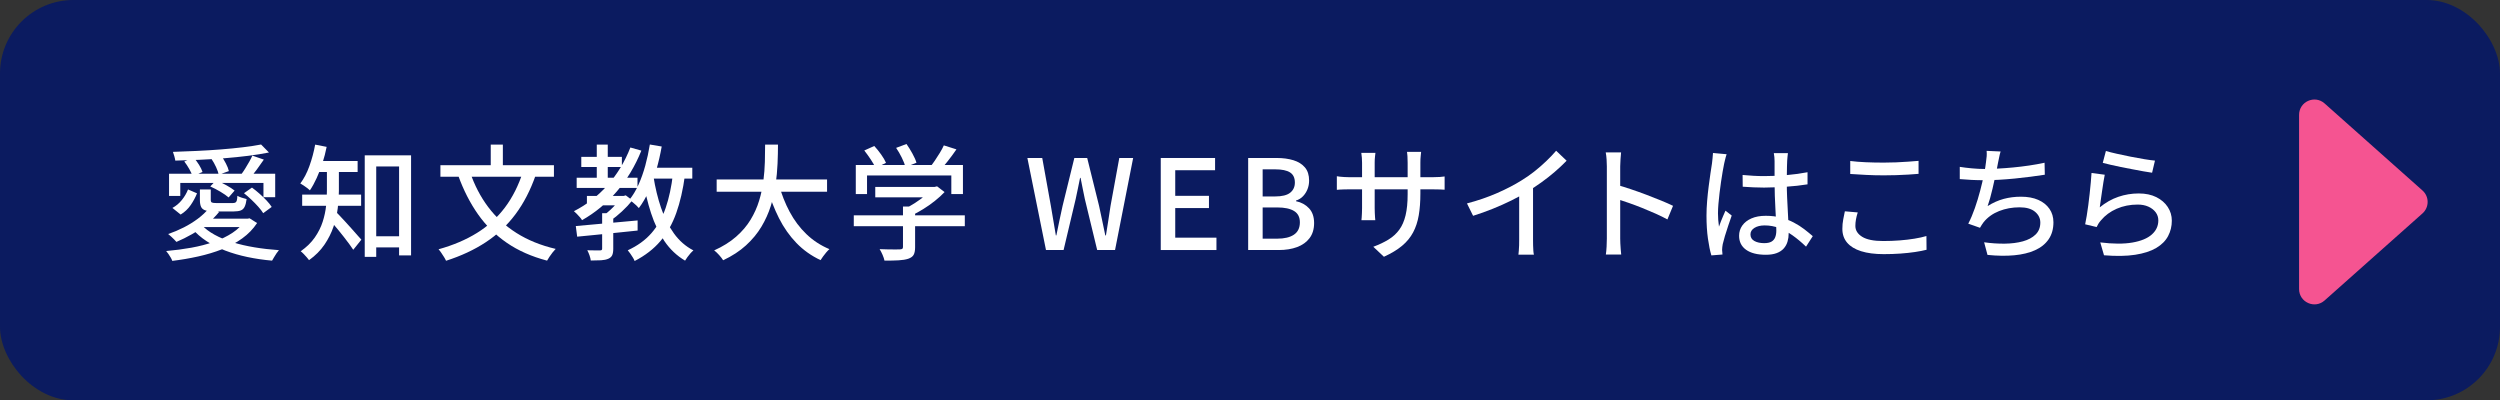
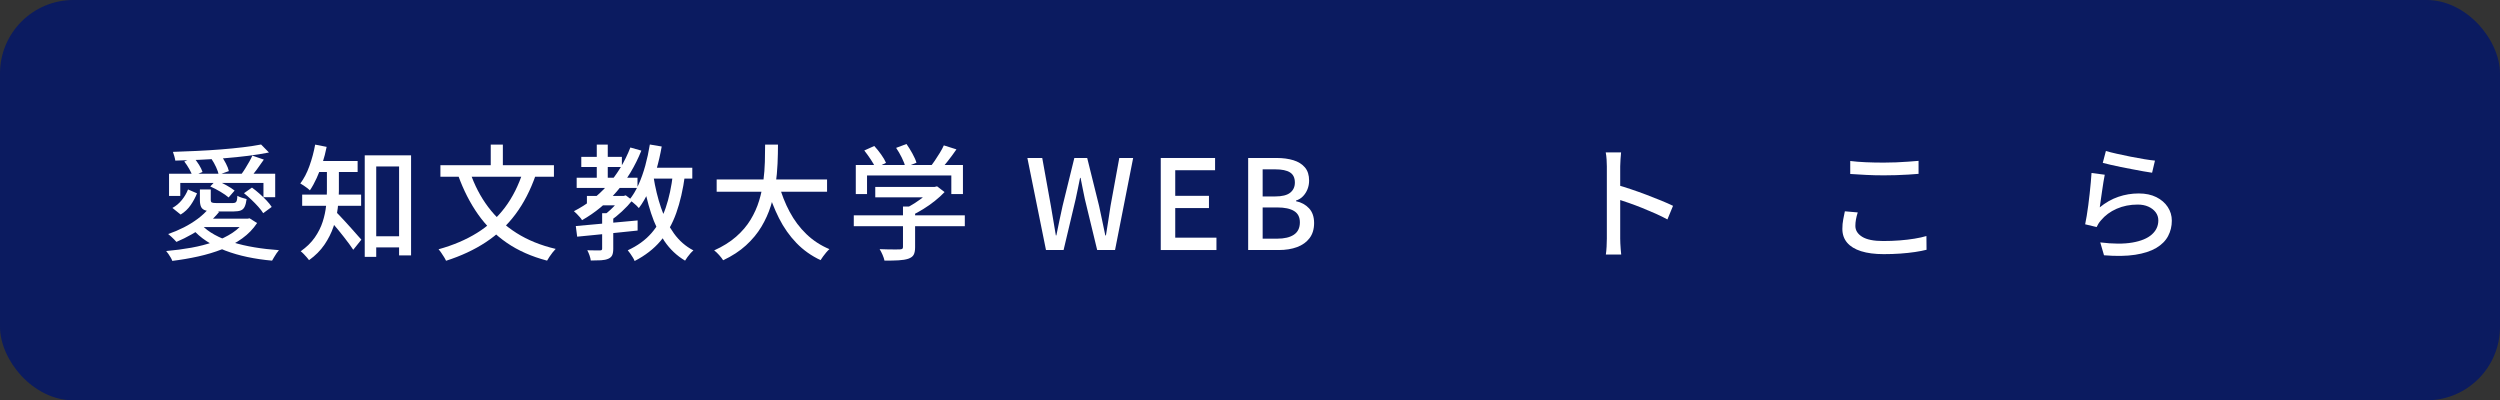
<svg xmlns="http://www.w3.org/2000/svg" id="_レイヤー_2" data-name="レイヤー 2" width="680.624" height="108.991" viewBox="0 0 680.624 108.991">
  <rect x="0" y="0" width="680.624" height="108.991" fill="#333333" stroke="none" />
  <defs>
    <style>
      .cls-1 {
        fill: #f55491;
      }

      .cls-2 {
        fill: #fff;
      }

      .cls-3 {
        fill: #0b1b60;
      }
    </style>
  </defs>
  <g id="_レイヤー_1-2" data-name="レイヤー 1">
    <g>
      <rect class="cls-3" width="680.624" height="108.991" rx="20" ry="20" />
      <g>
        <path class="cls-2" d="m66.762,59.535h.646l.545-.102,2.039,1.292c-1.065,1.609-2.413,3.004-4.046,4.182-1.632,1.179-3.462,2.165-5.49,2.958-2.029.793-4.194,1.445-6.494,1.955-2.301.51-4.653.912-7.056,1.207-.091-.272-.232-.572-.425-.901-.192-.328-.402-.657-.629-.985-.227-.329-.431-.596-.612-.799,2.357-.204,4.636-.505,6.834-.901,2.199-.396,4.25-.93,6.154-1.598,1.904-.669,3.587-1.484,5.049-2.448,1.462-.963,2.624-2.103,3.485-3.417v-.442Zm-9.928-2.788l2.821.952c-.951,1.179-2.062,2.278-3.332,3.298-1.27,1.021-2.617,1.938-4.046,2.754-1.428.816-2.845,1.52-4.25,2.108-.158-.204-.374-.437-.646-.697-.272-.26-.55-.526-.833-.799-.284-.271-.539-.487-.766-.646,1.451-.499,2.867-1.1,4.25-1.803,1.383-.702,2.664-1.496,3.843-2.38,1.178-.884,2.164-1.812,2.958-2.788Zm-10.812-9.452h28.9v6.393h-3.196v-3.876h-22.644v3.536h-3.061v-6.053Zm5.168,4.284l2.448,1.055c-.431,1.088-1.003,2.153-1.717,3.195-.714,1.043-1.627,1.904-2.737,2.584l-2.244-1.802c.997-.544,1.858-1.27,2.584-2.176s1.28-1.858,1.666-2.856Zm19.891-12.24l2.142,2.177c-1.678.34-3.548.641-5.61.9-2.062.261-4.222.482-6.477.663-2.256.182-4.528.323-6.817.425-2.289.103-4.487.177-6.596.222-.046-.34-.136-.748-.272-1.225-.136-.476-.261-.86-.374-1.155,2.086-.068,4.245-.153,6.478-.255,2.232-.103,4.425-.238,6.579-.408,2.153-.17,4.17-.368,6.052-.596,1.881-.226,3.514-.476,4.896-.748Zm-20.91,4.624l2.55-1.054c.521.567,1.008,1.219,1.462,1.955.453.737.771,1.389.952,1.955l-2.72,1.156c-.159-.544-.454-1.195-.885-1.955s-.884-1.445-1.359-2.058Zm4.624,17.171c.952,1.042,2.159,1.966,3.621,2.771s3.11,1.491,4.946,2.057c1.836.567,3.819,1.026,5.95,1.377,2.131.353,4.341.607,6.63.766-.204.227-.425.515-.663.867-.237.351-.459.702-.663,1.054-.203.352-.385.663-.544.935-2.312-.204-4.545-.532-6.697-.985-2.154-.454-4.165-1.037-6.035-1.751s-3.57-1.569-5.101-2.567c-1.529-.997-2.861-2.164-3.994-3.502l2.55-1.02Zm.815-1.599h11.866v2.278h-14.178l2.312-2.278Zm-1.189-7.956h2.958v2.856c0,.362.102.595.306.697.204.102.623.152,1.258.152h4.387c.316,0,.565-.045.747-.136s.312-.277.392-.562c.079-.282.13-.708.153-1.274.316.182.719.352,1.207.51.486.159.923.284,1.309.374-.113.884-.289,1.576-.527,2.074-.237.499-.59.839-1.054,1.02-.465.182-1.094.272-1.887.272h-5.066c-1.11,0-1.972-.085-2.584-.255s-1.031-.487-1.258-.952-.34-1.105-.34-1.921v-2.856Zm2.821-.815l1.564-1.666c.884.34,1.808.776,2.771,1.309.963.533,1.728,1.026,2.295,1.479l-1.633,1.869c-.544-.476-1.292-.997-2.243-1.563-.952-.566-1.87-1.042-2.755-1.428Zm.341-7.48l2.617-.918c.454.635.885,1.343,1.292,2.125.408.782.681,1.479.816,2.091l-2.754.986c-.113-.566-.357-1.258-.731-2.074-.374-.815-.787-1.552-1.24-2.21Zm11.117-.918l3.129,1.088c-.612.907-1.247,1.802-1.904,2.687-.658.884-1.27,1.644-1.836,2.277l-2.38-.985c.34-.453.696-.98,1.07-1.581s.736-1.213,1.088-1.836.63-1.173.833-1.649Zm-2.277,10.234l2.176-1.53c.68.499,1.365,1.054,2.057,1.666s1.332,1.229,1.921,1.853c.59.624,1.055,1.207,1.395,1.751l-2.312,1.7c-.317-.521-.765-1.104-1.343-1.751-.578-.646-1.207-1.292-1.887-1.938-.68-.646-1.349-1.229-2.006-1.751Z" />
        <path class="cls-2" d="m85.802,39.373l3.128.612c-.295,1.496-.674,2.964-1.139,4.403s-.986,2.794-1.563,4.062c-.578,1.27-1.196,2.392-1.854,3.366-.182-.182-.431-.391-.748-.629s-.646-.471-.986-.697c-.34-.227-.635-.408-.884-.544.975-1.27,1.802-2.85,2.482-4.743.68-1.892,1.201-3.836,1.563-5.831Zm3.196,5.916h3.264v6.698c0,1.451-.102,3.009-.306,4.675s-.59,3.344-1.156,5.032-1.389,3.327-2.465,4.913c-1.077,1.586-2.477,2.992-4.199,4.216-.136-.204-.346-.465-.629-.782s-.572-.629-.867-.935c-.294-.306-.556-.539-.781-.697,1.608-1.133,2.89-2.385,3.842-3.757.952-1.371,1.666-2.793,2.142-4.267.477-1.474.787-2.93.936-4.369.146-1.439.221-2.806.221-4.098v-6.63Zm-6.732,7.685h16.049v3.06h-16.049v-3.06Zm3.536-9.146h11.561v2.992h-11.561v-2.992Zm5.542,13.771c.272.227.651.601,1.14,1.122.487.521,1.025,1.1,1.614,1.733.59.635,1.168,1.275,1.734,1.921.566.646,1.076,1.225,1.53,1.734.453.51.793.89,1.02,1.139l-2.21,2.754c-.295-.453-.663-.979-1.104-1.581-.442-.6-.924-1.234-1.445-1.903s-1.043-1.32-1.564-1.955-1.02-1.225-1.495-1.769c-.477-.544-.873-.997-1.19-1.359l1.972-1.836Zm7.956-15.301h12.614v27.234h-3.264v-24.208h-6.223v24.616h-3.128v-27.643Zm1.395,22.032h9.758v3.026h-9.758v-3.026Z" />
        <path class="cls-2" d="m142.411,46.65l3.435,1.02c-1.428,4.104-3.265,7.656-5.508,10.659-2.244,3.004-4.931,5.537-8.059,7.6s-6.743,3.751-10.846,5.065c-.114-.271-.289-.601-.527-.985-.237-.386-.493-.777-.765-1.174-.272-.396-.521-.72-.748-.969,3.989-1.11,7.479-2.595,10.472-4.454,2.992-1.858,5.525-4.165,7.6-6.919,2.073-2.754,3.723-6.035,4.946-9.843Zm-22.508-1.666h30.906v3.128h-30.906v-3.128Zm8.059,1.87c1.201,3.536,2.844,6.698,4.93,9.485,2.085,2.788,4.658,5.151,7.718,7.09,3.061,1.938,6.618,3.383,10.676,4.335-.249.249-.526.566-.833.952-.306.385-.589.775-.85,1.173-.261.396-.481.753-.663,1.07-4.216-1.11-7.865-2.726-10.948-4.845s-5.7-4.709-7.854-7.769c-2.154-3.061-3.944-6.562-5.372-10.507l3.196-.985Zm5.644-7.48h3.298v7.515h-3.298v-7.515Z" />
        <path class="cls-2" d="m171.618,40.156l2.992.85c-1.7,4.217-3.928,7.923-6.682,11.118-2.754,3.196-5.91,5.803-9.469,7.82-.114-.227-.306-.493-.578-.799-.271-.307-.556-.612-.85-.918-.295-.307-.556-.55-.782-.731,3.513-1.79,6.579-4.165,9.197-7.123,2.617-2.958,4.675-6.363,6.171-10.217Zm-14.858,21.386c1.428-.136,3.055-.283,4.879-.441s3.763-.334,5.814-.527c2.051-.192,4.097-.379,6.137-.561v2.754c-1.949.204-3.916.407-5.899.611s-3.876.397-5.678.578c-1.802.182-3.429.34-4.879.477l-.374-2.891Zm.238-13.157h16.558v2.787h-16.558v-2.787Zm1.258-5.679h11.05v2.754h-11.05v-2.754Zm1.53,10.643h9.996v2.55h-9.996v-2.55Zm4.147,4.691h3.026v9.69c0,.748-.097,1.331-.289,1.751-.192.419-.55.742-1.071.969s-1.173.362-1.955.408c-.781.045-1.717.068-2.805.068-.046-.408-.159-.873-.34-1.395-.182-.521-.386-.986-.612-1.394.793.021,1.513.033,2.159.033h1.309c.227,0,.38-.039.459-.118s.119-.21.119-.392v-9.622Zm-1.462-18.666h2.992v10.404h-2.992v-10.404Zm6.63,13.975h.681l.578-.17,1.802,1.359c-.816,1.021-1.763,2.029-2.839,3.026-1.077.997-2.125,1.848-3.146,2.55-.182-.271-.437-.566-.765-.884-.329-.317-.606-.578-.833-.782.566-.408,1.133-.878,1.7-1.411.565-.532,1.099-1.082,1.598-1.648.498-.566.906-1.077,1.224-1.53v-.51Zm14.11-5.984l3.264.34c-.521,3.899-1.309,7.327-2.362,10.285-1.055,2.958-2.494,5.508-4.318,7.65-1.825,2.142-4.165,3.949-7.021,5.423-.091-.272-.249-.59-.476-.952-.227-.363-.465-.726-.714-1.088-.25-.363-.477-.658-.68-.884,2.629-1.201,4.776-2.754,6.442-4.658s2.958-4.193,3.876-6.868c.918-2.674,1.581-5.757,1.989-9.248Zm-6.29-8.024l3.23.545c-.386,2.176-.873,4.295-1.463,6.357-.589,2.062-1.274,3.979-2.057,5.746s-1.683,3.321-2.703,4.658c-.158-.204-.396-.453-.714-.748s-.646-.578-.986-.851c-.34-.271-.635-.486-.884-.646.952-1.179,1.785-2.562,2.499-4.148.714-1.586,1.326-3.309,1.836-5.168.51-1.858.924-3.773,1.241-5.746Zm.986,8.738c.476,3.015,1.161,5.843,2.057,8.483s2.062,4.964,3.502,6.97,3.213,3.553,5.321,4.641c-.25.204-.521.471-.816.8-.295.328-.566.668-.815,1.02-.25.352-.465.674-.646.969-2.244-1.337-4.114-3.104-5.61-5.304-1.495-2.198-2.714-4.743-3.654-7.633-.941-2.89-1.695-6.046-2.262-9.469l2.925-.477Zm-1.7-2.414h12.273v2.958h-12.273v-2.958Z" />
        <path class="cls-2" d="m208.304,39.373h3.502c0,1.61-.04,3.338-.119,5.186-.08,1.848-.255,3.745-.527,5.694-.271,1.95-.714,3.899-1.326,5.849-.611,1.949-1.462,3.831-2.55,5.644-1.088,1.813-2.481,3.497-4.182,5.049-1.7,1.553-3.774,2.907-6.223,4.063-.271-.431-.635-.901-1.088-1.411s-.906-.935-1.359-1.275c2.356-1.064,4.346-2.306,5.967-3.723,1.62-1.416,2.935-2.958,3.944-4.624,1.008-1.666,1.784-3.394,2.328-5.185s.93-3.581,1.156-5.372.362-3.524.408-5.202c.045-1.678.068-3.241.068-4.692Zm-13.192,9.486h30.056v3.332h-30.056v-3.332Zm16.932,1.326c.726,2.675,1.706,5.168,2.941,7.479,1.235,2.312,2.754,4.335,4.556,6.069,1.803,1.734,3.894,3.1,6.273,4.097-.272.228-.562.521-.867.885-.306.362-.595.73-.867,1.104-.271.374-.499.708-.68,1.003-2.517-1.179-4.709-2.737-6.579-4.675-1.87-1.938-3.451-4.188-4.743-6.749s-2.38-5.372-3.264-8.432l3.229-.782Z" />
        <path class="cls-2" d="m232.443,58.617h30.227v2.958h-30.227v-2.958Zm.544-13.702h29.173v7.922h-3.162v-5.065h-22.95v5.065h-3.061v-7.922Zm2.312-3.943l2.72-1.225c.635.681,1.258,1.451,1.87,2.312s1.054,1.621,1.326,2.277l-2.856,1.395c-.271-.657-.702-1.428-1.292-2.312-.59-.884-1.179-1.699-1.768-2.447Zm2.992,9.928h16.354v2.822h-16.354v-2.822Zm7.548,5.338h3.298v11.084c0,.884-.131,1.564-.391,2.04-.262.476-.754.838-1.479,1.088-.703.227-1.575.368-2.618.425s-2.323.085-3.842.085c-.091-.453-.267-.98-.527-1.581s-.526-1.116-.799-1.547c.793.023,1.569.046,2.329.068s1.422.028,1.989.017c.566-.011.963-.017,1.189-.017.341-.022.566-.079.681-.17.113-.091.17-.261.17-.51v-10.982Zm-1.87-15.979l2.822-1.055c.544.771,1.082,1.638,1.614,2.602.533.963.901,1.796,1.105,2.499l-2.992,1.189c-.182-.725-.516-1.581-1.003-2.566-.487-.986-1.003-1.876-1.547-2.669Zm9.656,10.642h.781l.715-.17,2.04,1.563c-.771.816-1.655,1.621-2.652,2.414-.998.794-2.046,1.53-3.146,2.21-1.1.681-2.192,1.281-3.28,1.803-.204-.295-.482-.629-.833-1.003-.352-.374-.663-.675-.936-.901.93-.431,1.864-.952,2.806-1.564.939-.611,1.807-1.24,2.601-1.887.793-.646,1.428-1.264,1.904-1.853v-.612Zm3.332-11.322l3.434,1.088c-.748,1.088-1.542,2.165-2.38,3.23-.839,1.065-1.609,1.972-2.312,2.72l-2.584-1.02c.453-.544.918-1.168,1.395-1.87.476-.702.935-1.417,1.377-2.143.442-.725.799-1.394,1.071-2.006Z" />
        <path class="cls-2" d="m284.769,68.07l-5.065-25.058h4.046l2.346,13.021c.227,1.338.453,2.675.68,4.012.227,1.338.454,2.687.681,4.047h.136c.272-1.36.55-2.709.833-4.047.283-1.337.572-2.674.867-4.012l3.196-13.021h3.502l3.229,13.021c.295,1.315.578,2.646.851,3.995.271,1.349.555,2.703.85,4.063h.17c.227-1.36.442-2.709.646-4.047.203-1.337.407-2.674.611-4.012l2.38-13.021h3.774l-4.93,25.058h-4.862l-3.366-13.906c-.204-.997-.402-1.966-.595-2.907-.193-.939-.38-1.887-.562-2.839h-.136c-.182.952-.374,1.899-.578,2.839-.204.941-.408,1.91-.611,2.907l-3.299,13.906h-4.794Z" />
        <path class="cls-2" d="m316.015,68.07v-25.058h14.79v3.332h-10.846v6.97h9.18v3.332h-9.18v8.058h11.22v3.366h-15.164Z" />
        <path class="cls-2" d="m339.813,68.07v-25.058h7.786c1.7,0,3.213.204,4.539.611,1.326.408,2.368,1.061,3.128,1.955.759.896,1.139,2.091,1.139,3.587,0,.816-.142,1.587-.425,2.312s-.686,1.365-1.207,1.921-1.168.958-1.938,1.207v.17c1.428.295,2.606.935,3.536,1.921.929.986,1.394,2.329,1.394,4.029,0,1.654-.414,3.025-1.241,4.113-.827,1.089-1.961,1.899-3.399,2.432-1.44.532-3.089.799-4.947.799h-8.364Zm3.944-14.586h3.366c1.903,0,3.28-.34,4.131-1.021.85-.68,1.274-1.598,1.274-2.754,0-1.292-.441-2.215-1.325-2.771-.885-.556-2.211-.833-3.979-.833h-3.468v7.378Zm0,11.492h3.978c1.949,0,3.463-.362,4.539-1.088s1.615-1.848,1.615-3.366c0-1.405-.527-2.431-1.581-3.077s-2.579-.969-4.573-.969h-3.978v8.5Z" />
-         <path class="cls-2" d="m363.953,47.976c.159.046.414.085.766.119.351.033.771.067,1.258.102s.991.051,1.513.051h22.406c.838,0,1.535-.022,2.091-.067.556-.046.991-.091,1.31-.137v3.604c-.272-.022-.697-.045-1.275-.068-.578-.022-1.275-.034-2.091-.034h-22.44c-.521,0-1.02.006-1.496.018-.476.012-.89.028-1.24.051-.353.022-.618.046-.8.068v-3.706Zm10.507-6.358c-.023.227-.063.578-.119,1.054-.058.477-.085,1.032-.085,1.666v12.309c0,.453.011.906.033,1.359.022.454.046.851.068,1.19s.045.59.068.748h-3.774c.022-.158.045-.408.068-.748.022-.34.045-.731.067-1.173.022-.442.034-.901.034-1.377v-12.309c0-.43-.017-.884-.051-1.359-.034-.477-.085-.93-.153-1.36h3.843Zm12.239,11.084c0,2.199-.147,4.165-.441,5.899-.295,1.733-.805,3.286-1.53,4.658-.726,1.371-1.734,2.596-3.026,3.672s-2.936,2.067-4.93,2.975l-2.89-2.72c1.586-.59,2.969-1.246,4.147-1.973,1.179-.725,2.153-1.614,2.924-2.669.771-1.054,1.344-2.362,1.718-3.927.374-1.563.561-3.468.561-5.712v-8.602c0-.681-.017-1.28-.051-1.803-.034-.521-.074-.906-.119-1.155h3.842c-.022.249-.062.635-.119,1.155-.057.522-.085,1.122-.085,1.803v8.397Z" />
-         <path class="cls-2" d="m399.382,55.388c2.992-.794,5.74-1.739,8.245-2.84,2.504-1.099,4.697-2.237,6.579-3.417,1.201-.725,2.374-1.541,3.519-2.447s2.228-1.848,3.247-2.822c1.021-.975,1.915-1.915,2.687-2.822l2.855,2.721c-.997,1.02-2.074,2.028-3.229,3.025-1.156.998-2.375,1.955-3.655,2.873-1.281.918-2.59,1.785-3.927,2.602-1.247.771-2.664,1.547-4.25,2.328-1.587.782-3.265,1.53-5.032,2.244-1.769.714-3.559,1.355-5.372,1.921l-1.666-3.365Zm14.212-4.488l3.774-.986v15.402c0,.453.005.946.017,1.479.012.533.034,1.026.068,1.479s.085.805.152,1.054h-4.216c.022-.249.057-.601.103-1.054.045-.453.073-.946.085-1.479.011-.532.017-1.025.017-1.479v-14.416Z" />
        <path class="cls-2" d="m437.463,64.942v-19.652c0-.544-.023-1.173-.068-1.887-.046-.714-.125-1.354-.238-1.921h4.183c-.046.544-.097,1.168-.153,1.87s-.085,1.349-.085,1.938v19.652c0,.362.012.805.034,1.326s.057,1.049.102,1.581c.046.532.091,1.014.137,1.444h-4.183c.091-.589.158-1.297.204-2.125.045-.827.068-1.569.068-2.227Zm2.855-14.586c1.11.317,2.357.709,3.74,1.173,1.383.465,2.776.964,4.183,1.496,1.404.533,2.742,1.06,4.012,1.581,1.269.521,2.346.997,3.229,1.428l-1.529,3.706c-.952-.521-2.023-1.048-3.214-1.581-1.189-.532-2.408-1.048-3.654-1.547-1.247-.498-2.454-.952-3.621-1.36-1.168-.407-2.216-.759-3.146-1.054v-3.842Z" />
-         <path class="cls-2" d="m470.068,41.992c-.068.182-.147.442-.238.782s-.176.68-.255,1.02c-.08.341-.142.612-.187.816-.114.544-.244,1.241-.392,2.091-.147.851-.295,1.78-.441,2.788-.148,1.009-.284,2.035-.408,3.077-.125,1.043-.228,2.04-.307,2.992s-.118,1.791-.118,2.516c0,.59.021,1.185.067,1.785.045.601.113,1.219.204,1.853.158-.476.34-.969.544-1.479s.413-1.015.629-1.513c.216-.499.413-.952.596-1.36l1.699,1.326c-.295.861-.611,1.785-.952,2.771-.34.986-.641,1.921-.9,2.806-.261.884-.459,1.62-.595,2.21-.046.227-.085.492-.119.799-.034.306-.052.561-.052.765.022.158.04.357.052.595.011.238.028.459.051.663l-3.026.238c-.362-1.201-.675-2.726-.935-4.573-.261-1.847-.392-3.927-.392-6.238,0-1.27.057-2.59.171-3.961.112-1.372.255-2.715.425-4.029s.334-2.517.493-3.604c.158-1.088.294-1.972.407-2.651.046-.431.097-.896.153-1.395.057-.498.097-.974.119-1.428l3.706.34Zm16.694-.306c-.046.34-.086.691-.119,1.054-.034.363-.063.714-.085,1.054-.023.386-.04.896-.052,1.53-.012.635-.022,1.32-.033,2.057-.012.737-.018,1.469-.018,2.193,0,1.428.028,2.8.085,4.114s.119,2.562.188,3.74c.067,1.179.124,2.283.17,3.314.045,1.032.067,1.967.067,2.805,0,.771-.102,1.508-.306,2.211-.204.702-.544,1.325-1.02,1.869-.477.544-1.117.97-1.922,1.275s-1.796.459-2.975.459c-2.312,0-4.103-.454-5.372-1.36s-1.904-2.176-1.904-3.808c0-1.042.289-1.972.867-2.788s1.405-1.462,2.482-1.938c1.076-.477,2.374-.715,3.893-.715s2.901.165,4.148.493c1.246.329,2.402.771,3.468,1.326,1.065.556,2.023,1.162,2.873,1.819s1.626,1.292,2.329,1.903l-1.836,2.856c-1.225-1.179-2.442-2.198-3.655-3.06s-2.442-1.53-3.688-2.007c-1.247-.476-2.551-.714-3.91-.714-1.156,0-2.091.228-2.806.681-.714.453-1.07,1.042-1.07,1.768,0,.794.351,1.389,1.054,1.785.702.396,1.598.595,2.686.595.839,0,1.496-.136,1.973-.408.476-.271.815-.668,1.02-1.189s.307-1.134.307-1.836c0-.59-.023-1.389-.068-2.397-.046-1.008-.102-2.119-.17-3.332-.068-1.212-.125-2.459-.17-3.74-.046-1.28-.068-2.51-.068-3.688v-5.746c0-.294-.017-.651-.051-1.071-.034-.419-.085-.787-.153-1.104h3.843Zm-12.343,5.95c.975.091,1.943.164,2.907.221.963.057,1.955.085,2.975.085,2.04,0,4.08-.091,6.12-.272,2.04-.181,3.933-.441,5.679-.781v3.298c-1.814.295-3.735.51-5.764.646-2.028.137-4.052.216-6.068.238-.998,0-1.967-.022-2.907-.068-.941-.045-1.91-.102-2.907-.17l-.034-3.195Z" />
        <path class="cls-2" d="m505.769,57.835c-.204.635-.362,1.259-.476,1.87-.114.612-.17,1.213-.17,1.803,0,1.201.617,2.188,1.853,2.958s3.146,1.155,5.729,1.155c1.563,0,3.065-.056,4.505-.17,1.438-.113,2.782-.271,4.028-.476,1.247-.204,2.323-.442,3.23-.714l.034,3.739c-.884.227-1.933.431-3.146.612s-2.538.323-3.978.425c-1.439.103-2.953.153-4.539.153-2.426,0-4.477-.267-6.154-.799s-2.946-1.31-3.808-2.329c-.862-1.021-1.292-2.267-1.292-3.74,0-.929.079-1.796.238-2.601.158-.805.306-1.535.441-2.193l3.502.306Zm-2.04-14.008c1.246.159,2.646.272,4.199.34,1.553.068,3.19.103,4.913.103,1.11,0,2.232-.022,3.366-.068,1.133-.045,2.227-.107,3.28-.187,1.055-.079,2.001-.153,2.84-.222v3.536c-.771.068-1.695.137-2.771.204-1.077.068-2.193.119-3.349.153-1.156.034-2.268.051-3.332.051-1.746,0-3.366-.039-4.862-.119-1.496-.079-2.924-.164-4.284-.255v-3.536Z" />
-         <path class="cls-2" d="m533.548,45.426c.975.158,2.074.294,3.298.407,1.224.114,2.357.17,3.4.17,1.088,0,2.295-.033,3.621-.102,1.325-.068,2.714-.17,4.165-.306,1.45-.137,2.906-.312,4.368-.527,1.463-.215,2.873-.47,4.233-.765l.068,3.264c-1.156.182-2.438.363-3.843.544-1.405.182-2.845.346-4.317.493-1.474.147-2.924.261-4.353.34-1.428.08-2.731.119-3.909.119-1.225,0-2.403-.028-3.536-.085-1.134-.057-2.199-.13-3.196-.221v-3.332Zm11.118-4.183c-.159.499-.289,1.021-.392,1.564-.102.544-.209,1.065-.322,1.563-.091.544-.216,1.196-.374,1.955-.159.76-.335,1.576-.527,2.448-.192.873-.391,1.751-.595,2.635s-.42,1.729-.646,2.533-.453,1.524-.68,2.159c1.45-.906,2.912-1.559,4.386-1.955s3.037-.595,4.692-.595c1.836,0,3.405.289,4.709.866,1.303.578,2.317,1.389,3.043,2.432.725,1.043,1.088,2.267,1.088,3.672,0,1.813-.437,3.354-1.309,4.624-.873,1.27-2.104,2.261-3.689,2.975-1.587.714-3.474,1.173-5.661,1.377s-4.618.17-7.293-.102l-.918-3.435c1.927.272,3.802.397,5.627.374,1.824-.021,3.462-.231,4.913-.629,1.45-.396,2.606-1.014,3.468-1.853s1.292-1.927,1.292-3.265c0-1.155-.481-2.136-1.444-2.94-.964-.805-2.363-1.207-4.199-1.207-1.995,0-3.854.34-5.576,1.02-1.723.681-3.128,1.689-4.216,3.026-.182.25-.352.493-.51.731-.159.237-.318.504-.477.799l-3.196-1.122c.657-1.27,1.259-2.687,1.803-4.25.544-1.564,1.025-3.146,1.444-4.743.42-1.598.766-3.077,1.037-4.437.272-1.36.453-2.471.544-3.332.091-.612.153-1.15.188-1.615s.028-.946-.018-1.445l3.809.17Z" />
        <path class="cls-2" d="m573.02,47.568c-.113.521-.232,1.179-.356,1.972-.125.794-.25,1.621-.374,2.482-.125.861-.244,1.683-.357,2.465s-.204,1.434-.271,1.955c1.586-1.292,3.269-2.244,5.049-2.856,1.779-.611,3.632-.918,5.559-.918,1.858,0,3.456.335,4.794,1.003,1.337.669,2.374,1.564,3.111,2.687.736,1.122,1.104,2.363,1.104,3.723,0,1.52-.34,2.919-1.02,4.199-.68,1.281-1.757,2.357-3.23,3.23-1.474.872-3.383,1.489-5.729,1.853-2.346.362-5.174.408-8.483.136l-1.02-3.502c3.49.431,6.409.442,8.755.034s4.108-1.139,5.287-2.193c1.178-1.054,1.768-2.328,1.768-3.824,0-.839-.243-1.581-.73-2.228-.488-.646-1.151-1.156-1.989-1.53-.839-.374-1.802-.561-2.89-.561-2.086,0-3.995.38-5.729,1.139-1.733.76-3.168,1.819-4.301,3.18-.295.34-.527.651-.697.935-.17.284-.323.572-.459.867l-3.128-.748c.136-.635.277-1.399.425-2.295s.289-1.858.425-2.891c.137-1.03.261-2.073.374-3.128.113-1.054.216-2.073.307-3.06.09-.986.158-1.854.204-2.601l3.604.476Zm.307-6.46c.77.227,1.756.476,2.958.748,1.201.271,2.459.538,3.773.799s2.562.487,3.74.68c1.178.193,2.142.323,2.89.392l-.782,3.298c-.68-.091-1.484-.221-2.413-.391-.93-.171-1.928-.357-2.992-.562-1.066-.204-2.114-.408-3.146-.612s-1.967-.407-2.805-.611c-.839-.204-1.53-.374-2.074-.511l.851-3.229Z" />
      </g>
-       <path class="cls-1" d="m659.524,51.866l-26.659-23.709c-2.69-2.392-6.942-.483-6.942,3.117v47.417c0,3.599,4.253,5.508,6.942,3.117l26.659-23.709c1.865-1.659,1.865-4.574,0-6.233Z" />
    </g>
  </g>
</svg>